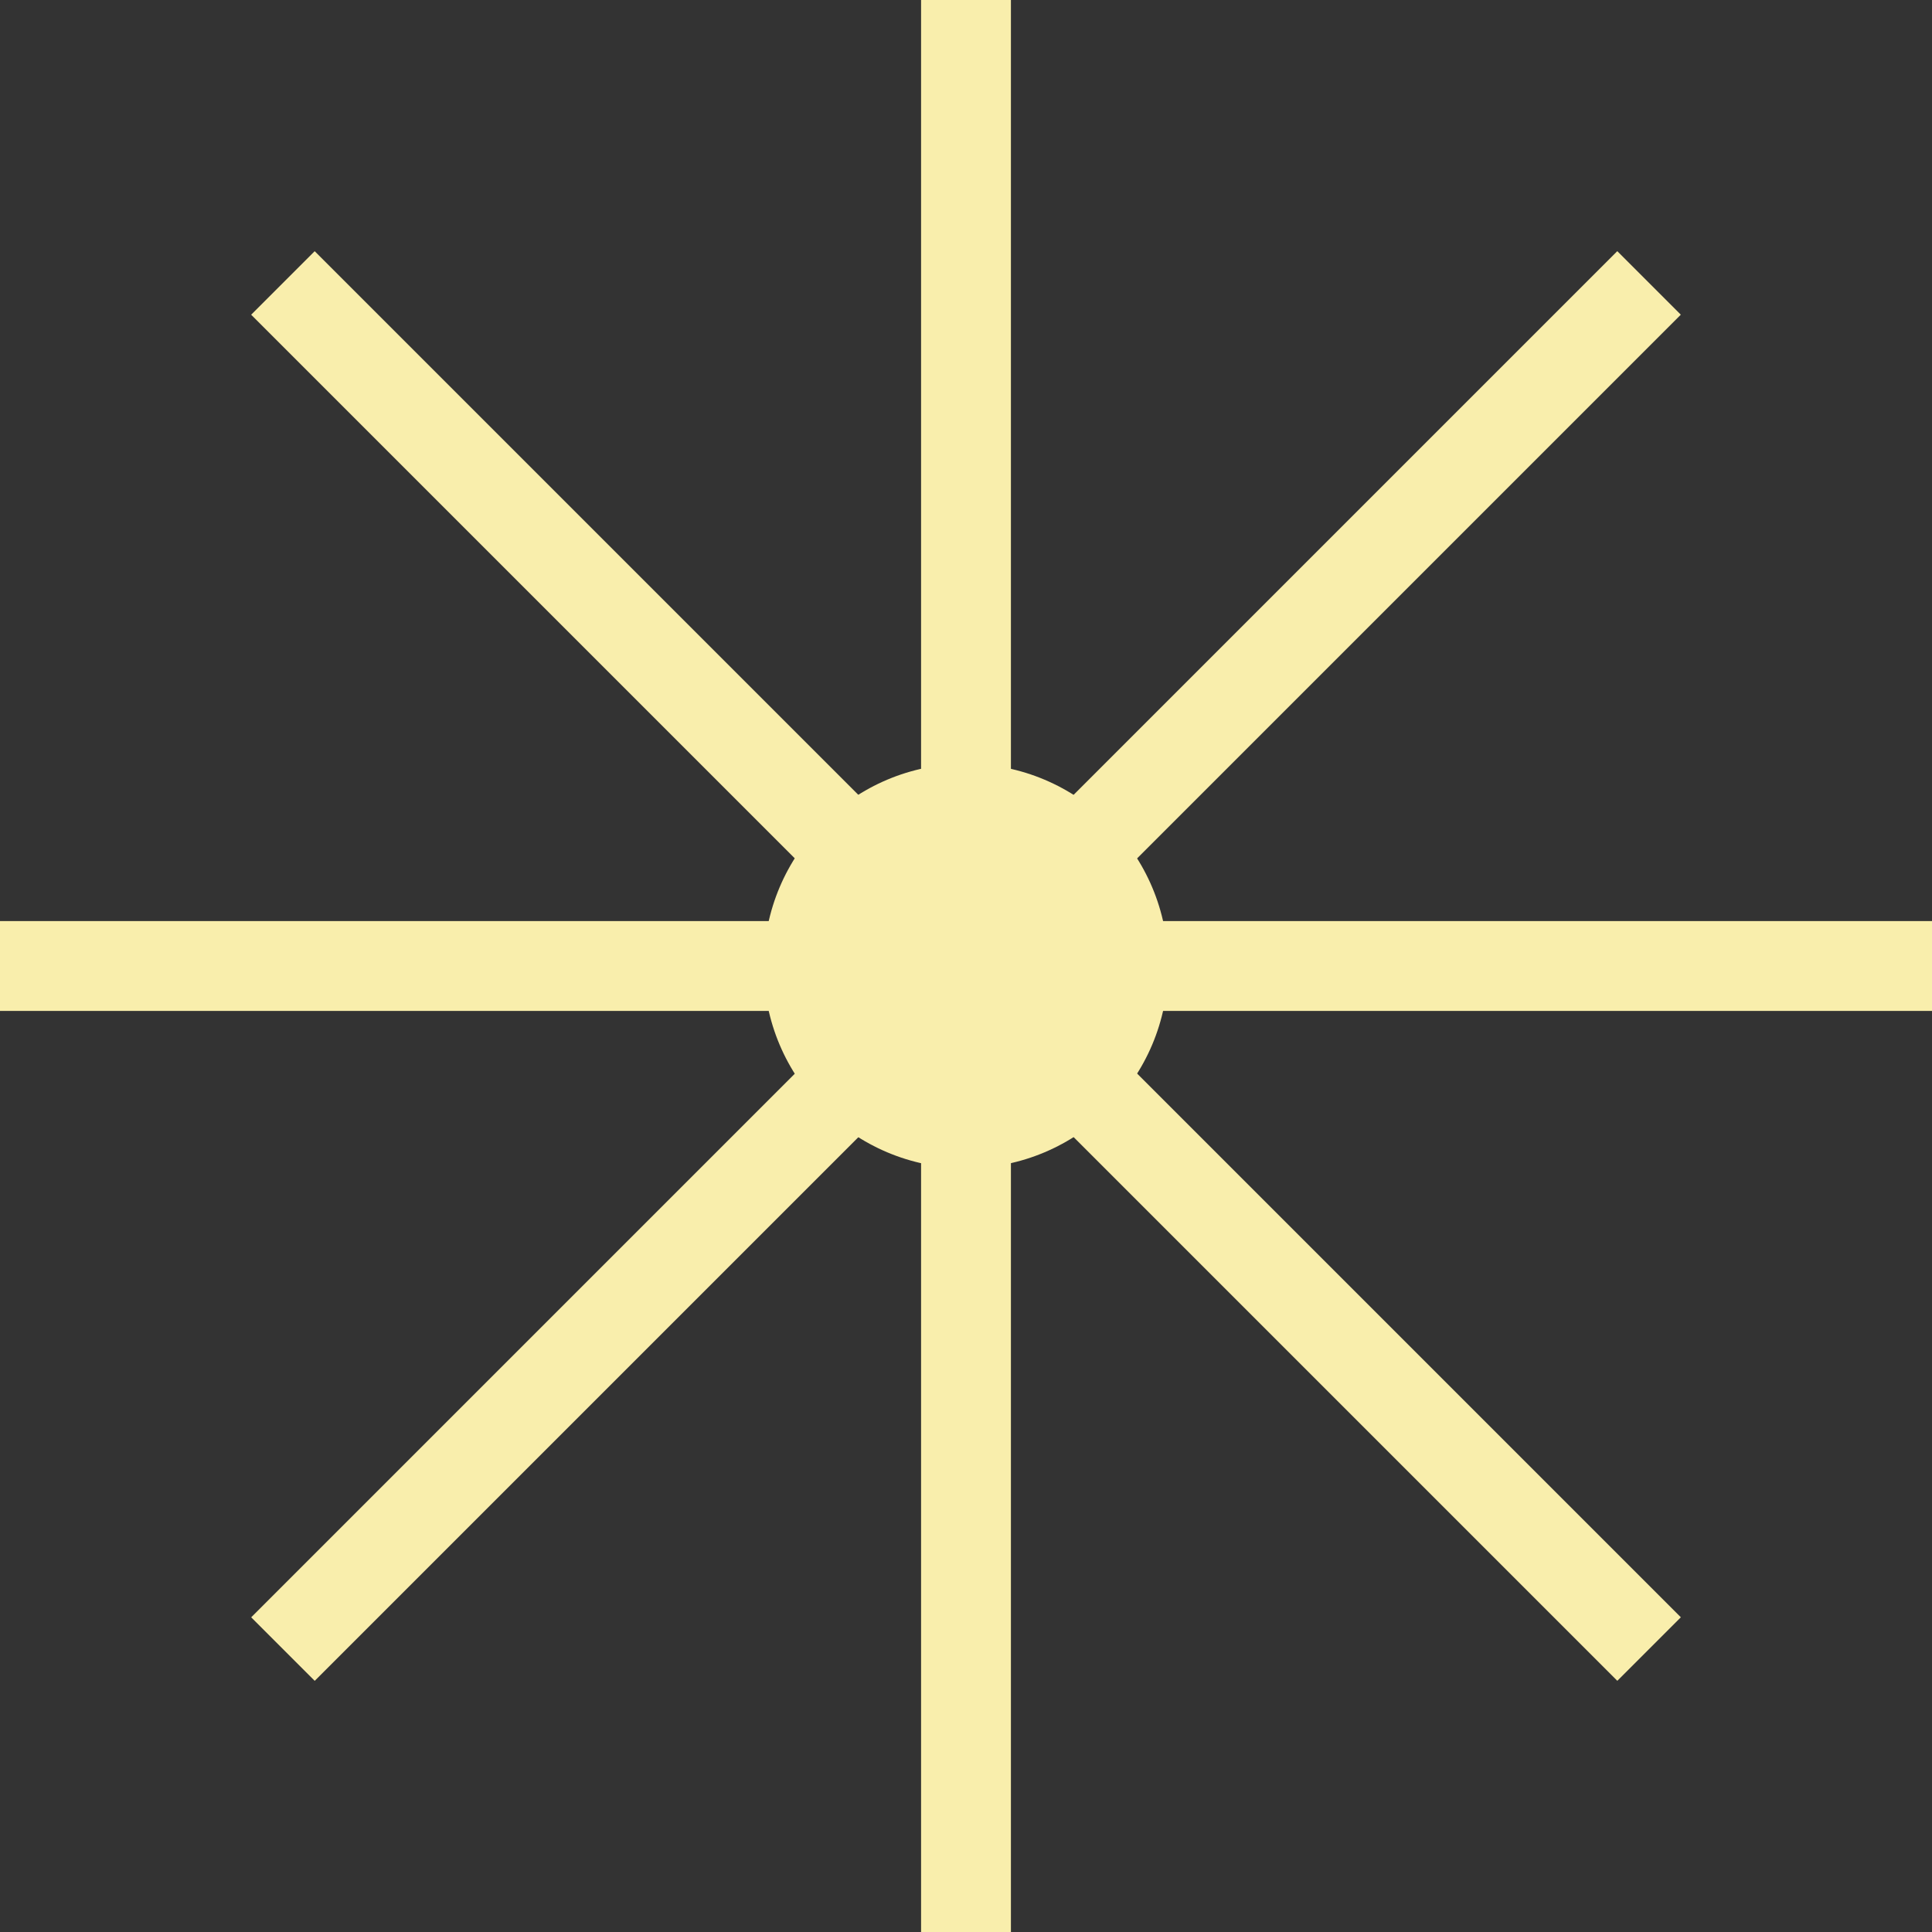
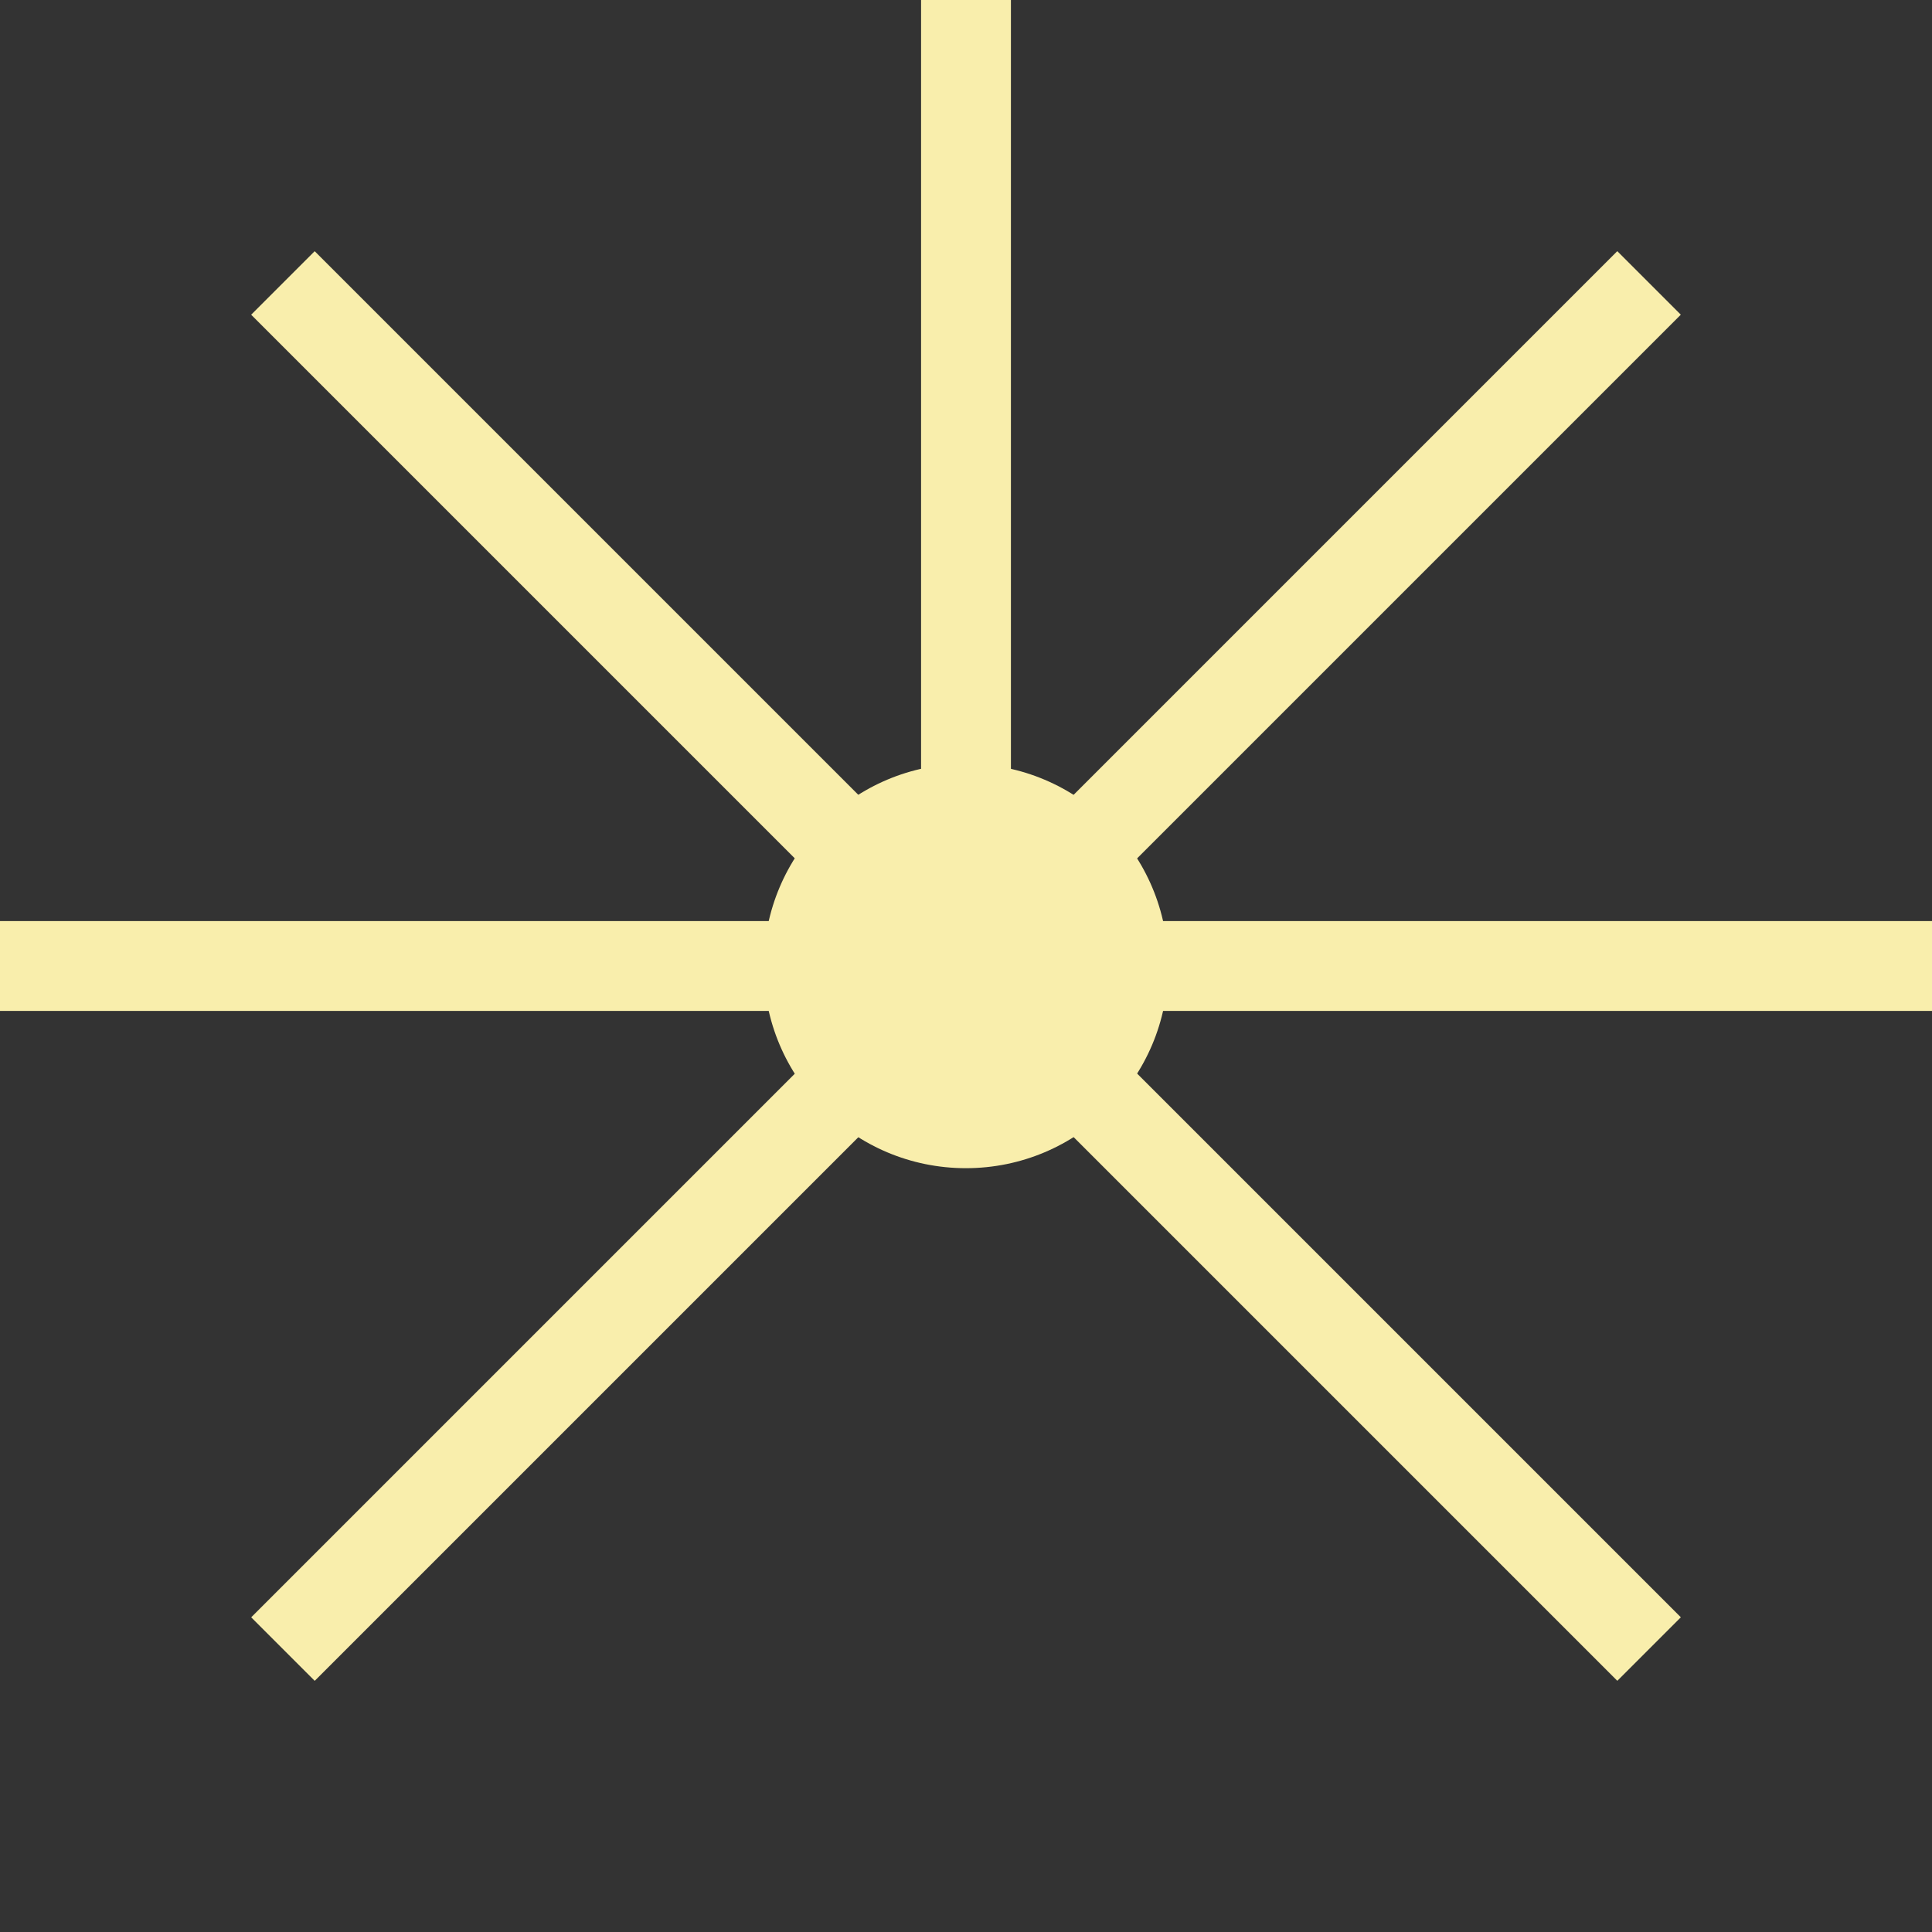
<svg xmlns="http://www.w3.org/2000/svg" width="20" height="20" viewBox="0 0 20 20" fill="none">
  <rect x="0" y="0" width="20" height="20" fill="#333333" stroke="none" />
  <rect x="9.535" width="0.93" height="9.07" fill="#F9EEAC" />
  <rect x="16.742" y="2.6" width="0.93" height="9.07" transform="rotate(45 16.742 2.6)" fill="#F9EEAC" />
  <rect x="20" y="9.535" width="0.93" height="9.07" transform="rotate(90 20 9.535)" fill="#F9EEAC" />
  <rect x="17.4" y="16.742" width="0.93" height="9.07" transform="rotate(135 17.4 16.742)" fill="#F9EEAC" />
-   <rect x="10.465" y="20" width="0.93" height="9.07" transform="rotate(180 10.465 20)" fill="#F9EEAC" />
  <rect x="3.258" y="17.4" width="0.93" height="9.07" transform="rotate(-135 3.258 17.4)" fill="#F9EEAC" />
  <rect y="10.465" width="0.93" height="9.07" transform="rotate(-90 0 10.465)" fill="#F9EEAC" />
  <rect x="2.6" y="3.258" width="0.93" height="9.07" transform="rotate(-45 2.6 3.258)" fill="#F9EEAC" />
  <circle cx="9.999" cy="10" r="2.093" fill="#F9EEAC" />
</svg>